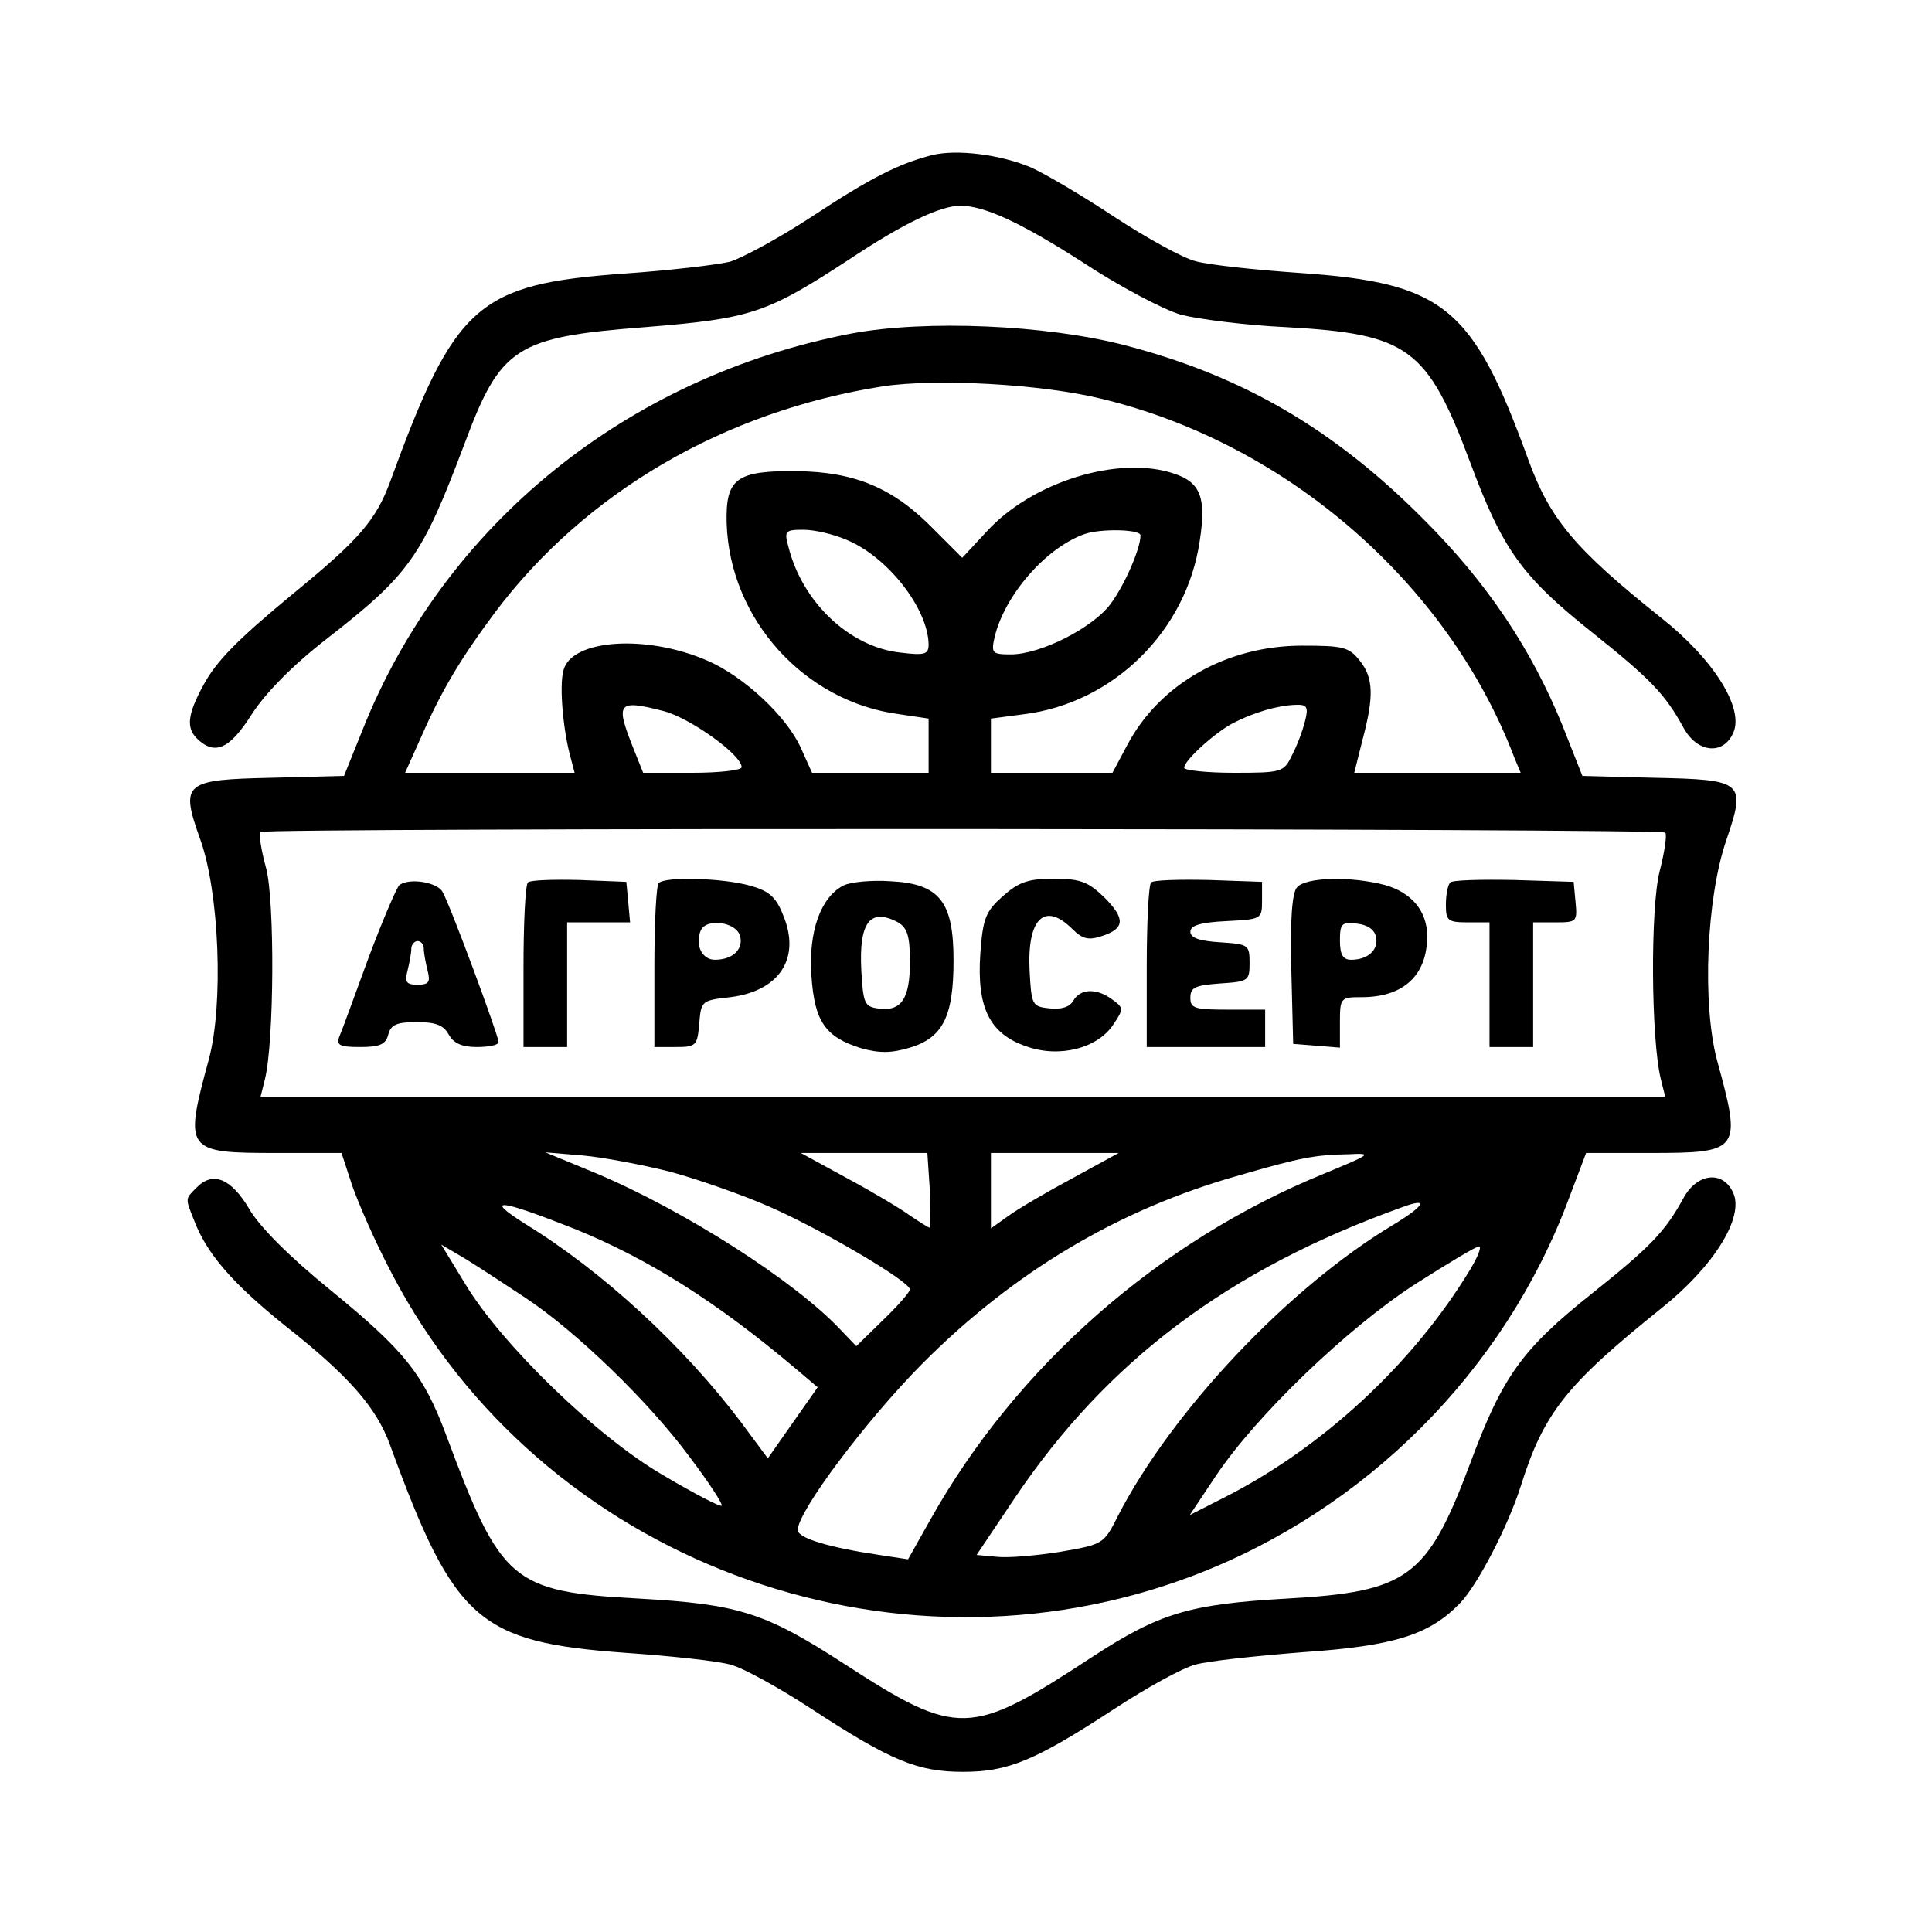
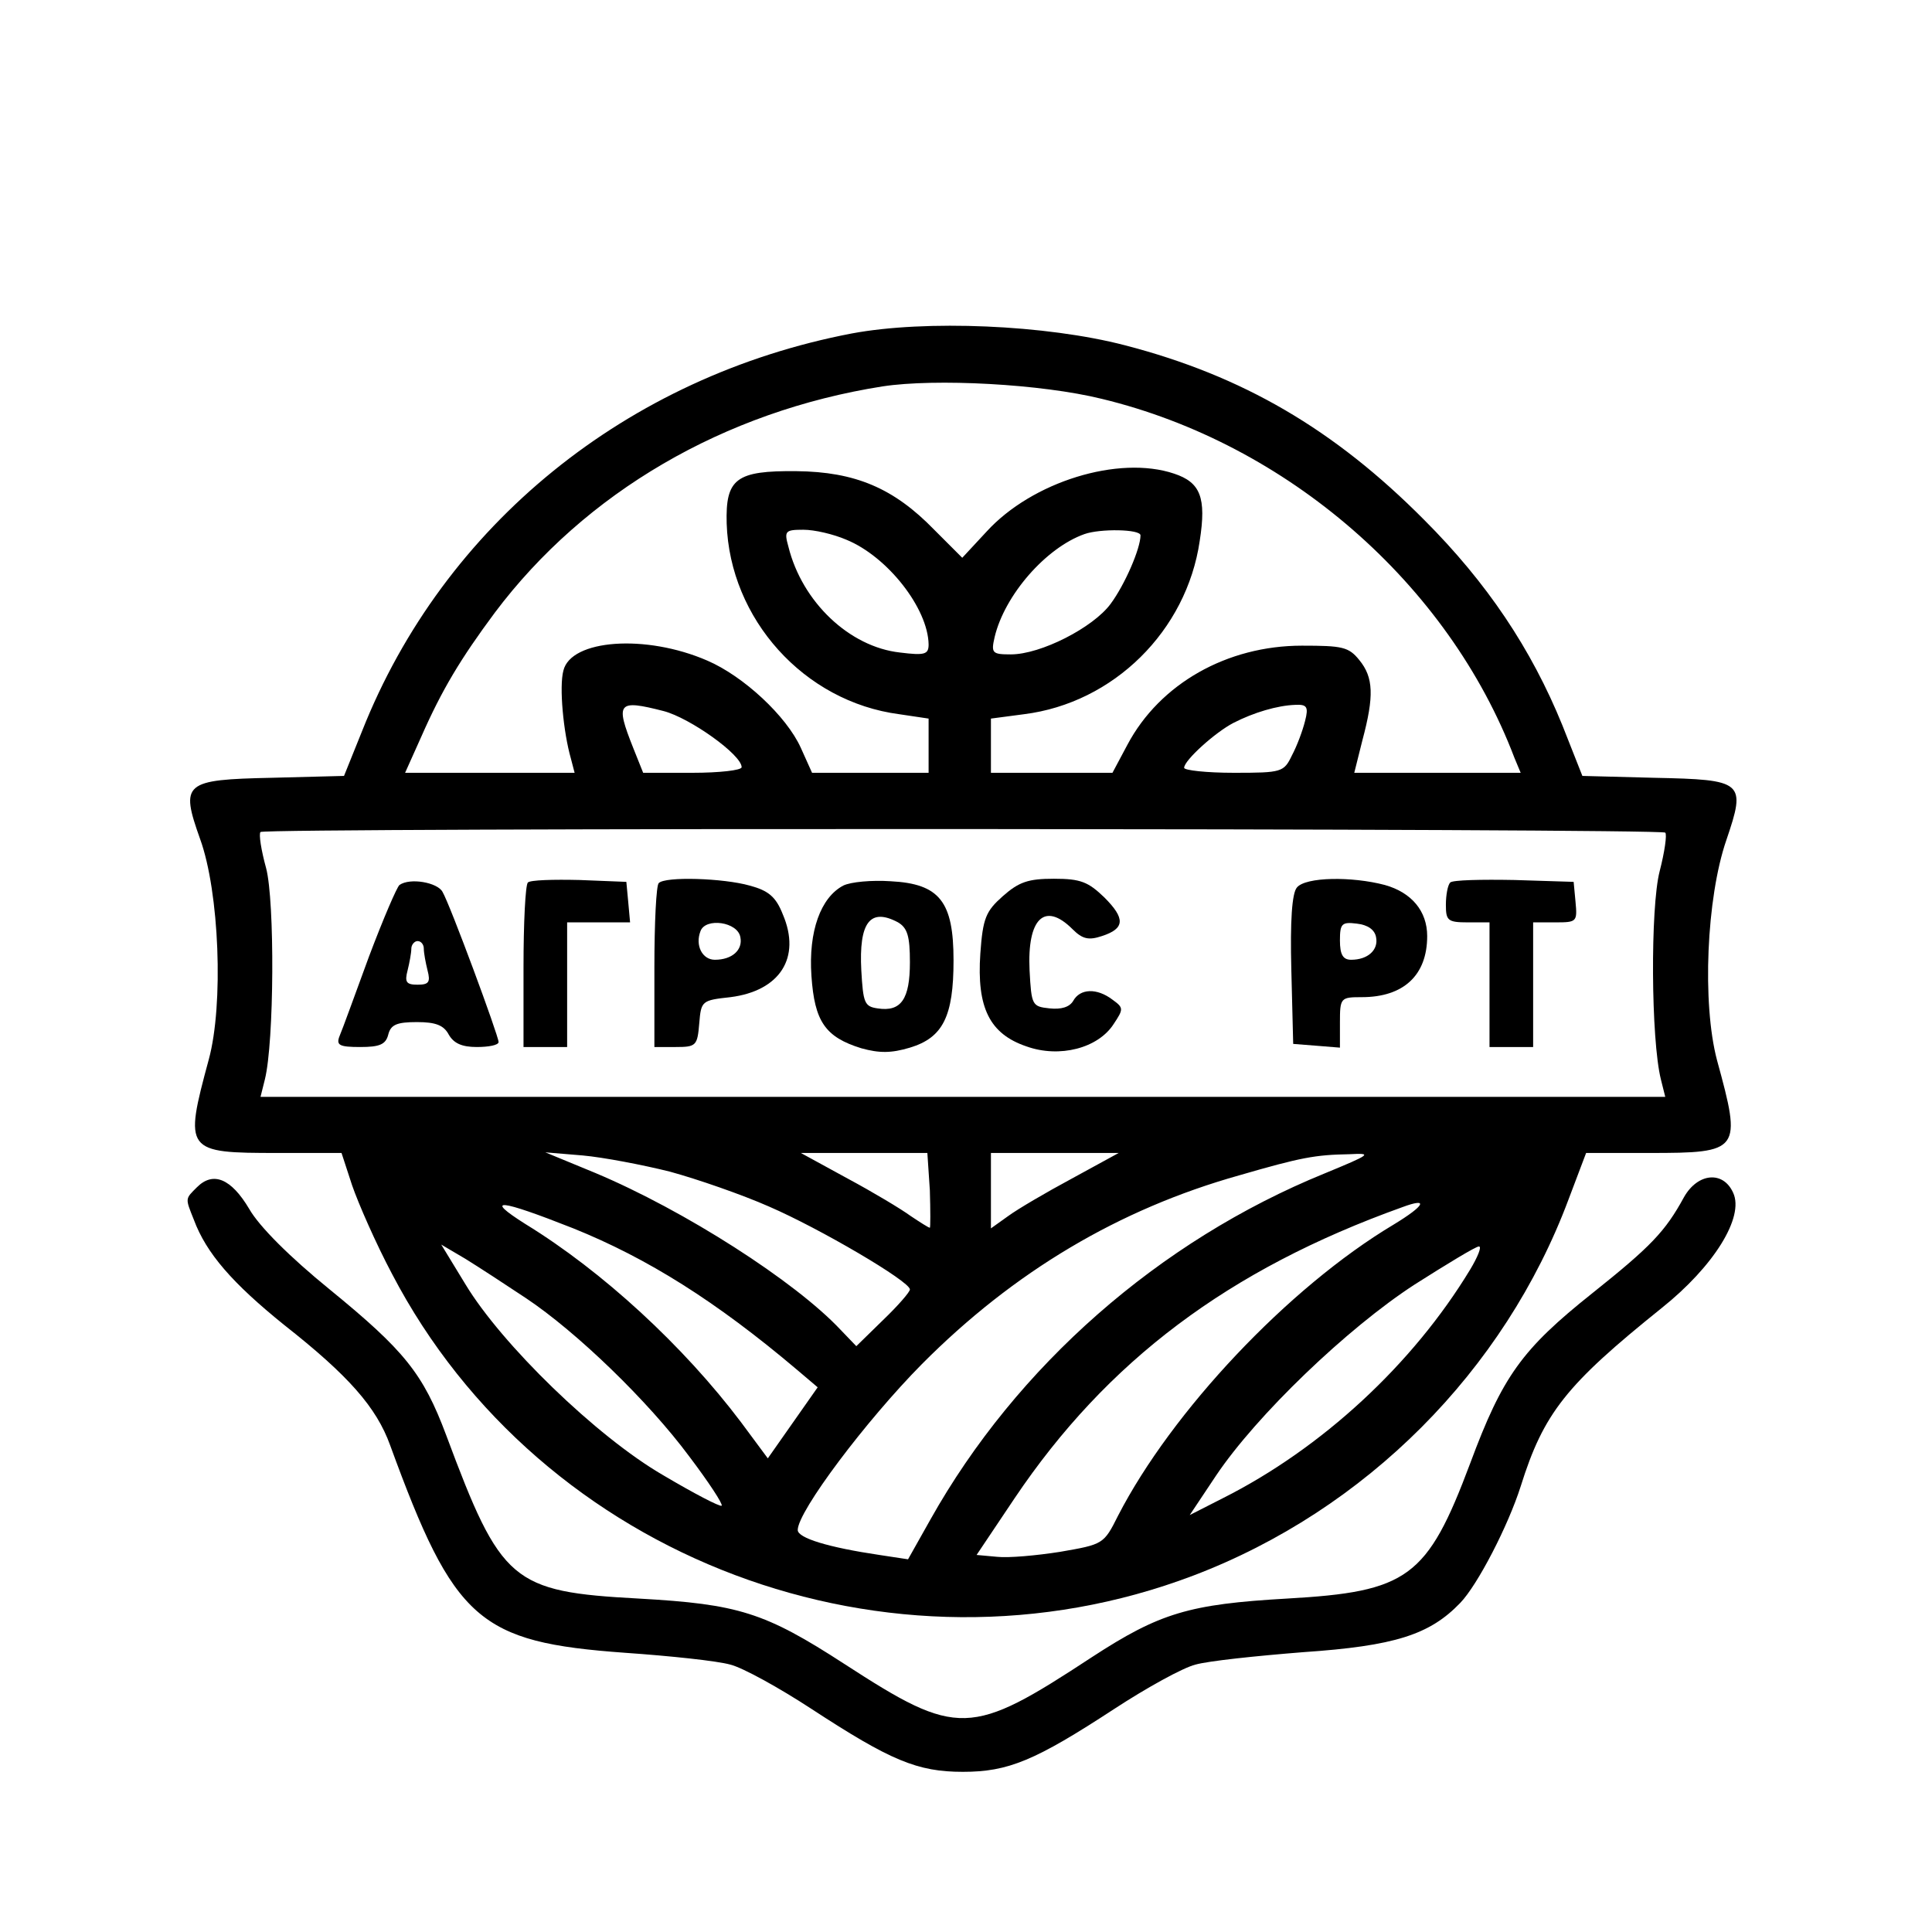
<svg xmlns="http://www.w3.org/2000/svg" version="1.0" width="310pt" height="310pt" viewBox="0 0 310 310" preserveAspectRatio="xMidYMid meet">
  <g transform="translate(0,310) scale(0.1,-0.1)" fill="#000000" stroke="none">
-     <path d="M1495 2851 c-54 -14 -99 -37 -193 -99 -52 -34 -111 -66 -131 -72 -21 -5 -97 -14 -170 -19 -235 -17 -271 -49 -375 -334 -23 -62 -50 -93 -155 -179 -92 -76 -124 -109 -145 -148 -25 -46 -27 -67 -11 -84 29 -29 53 -19 89 38 22 34 65 78 119 120 135 105 154 133 222 313 58 156 82 172 289 188 173 14 196 22 332 111 83 55 141 83 174 84 39 0 96 -26 196 -90 59 -39 131 -77 159 -85 27 -7 104 -17 170 -20 195 -11 225 -33 294 -217 52 -140 83 -183 196 -273 94 -75 117 -99 147 -154 22 -39 63 -43 79 -7 18 39 -31 118 -116 185 -139 111 -178 158 -213 254 -89 245 -135 283 -366 299 -72 5 -147 13 -168 19 -20 5 -78 37 -130 71 -51 34 -111 69 -133 79 -49 21 -120 30 -160 20z" />
    <path d="M1367 2565 c-361 -69 -655 -307 -786 -638 l-29 -72 -116 -3 c-141 -3 -147 -8 -115 -98 31 -85 38 -266 14 -354 -40 -148 -38 -150 111 -150 l102 0 17 -52 c10 -29 38 -93 64 -142 239 -458 799 -669 1286 -484 276 105 499 328 602 604 l28 74 101 0 c147 0 149 3 109 149 -24 91 -17 260 15 353 32 94 28 97 -116 100 l-115 3 -32 81 c-50 123 -121 229 -222 330 -144 145 -291 231 -480 280 -127 33 -320 41 -438 19z m401 -105 c298 -72 556 -297 662 -576 l10 -24 -134 0 -133 0 13 52 c19 71 18 101 -5 129 -17 21 -27 23 -92 23 -120 0 -228 -61 -280 -159 l-24 -45 -97 0 -98 0 0 44 0 43 53 7 c144 18 261 134 282 278 11 70 1 94 -41 108 -89 30 -228 -13 -301 -93 l-39 -42 -45 45 c-65 67 -127 93 -221 94 -97 1 -114 -12 -112 -84 5 -153 124 -286 277 -306 l47 -7 0 -43 0 -44 -93 0 -94 0 -18 40 c-23 51 -92 115 -150 140 -99 43 -219 34 -231 -16 -7 -26 0 -99 12 -141 l6 -23 -136 0 -136 0 26 58 c33 75 63 125 118 199 145 193 368 323 622 363 85 13 255 4 352 -20z m-410 -226 c66 -27 131 -110 132 -168 0 -16 -6 -18 -46 -13 -81 9 -157 81 -179 170 -7 25 -5 27 24 27 18 0 48 -7 69 -16z m472 7 c0 -21 -25 -79 -48 -110 -28 -38 -112 -81 -160 -81 -30 0 -32 2 -26 28 16 67 82 143 144 165 25 9 90 8 90 -2z m-765 -282 c42 -11 125 -70 125 -90 0 -5 -36 -9 -79 -9 l-79 0 -16 40 c-29 73 -25 78 49 59z m1029 -16 c-4 -16 -13 -40 -21 -55 -13 -27 -16 -28 -93 -28 -44 0 -80 4 -80 8 0 12 50 57 79 72 33 17 71 28 99 29 19 1 22 -3 16 -26z m578 -179 c3 -3 -1 -31 -9 -62 -15 -58 -14 -270 2 -334 l7 -28 -1127 0 -1127 0 7 28 c15 60 16 286 2 339 -8 29 -12 55 -9 58 7 7 2247 6 2254 -1z m-1597 -544 c44 -12 116 -37 159 -56 81 -35 226 -120 226 -133 0 -4 -19 -26 -43 -49 l-43 -42 -25 26 c-73 78 -251 192 -394 252 l-80 33 60 -5 c33 -3 96 -15 140 -26z m417 -30 c1 -33 1 -60 0 -60 -2 0 -16 9 -31 19 -15 11 -60 38 -101 60 l-75 41 102 0 101 0 4 -60z m228 19 c-41 -22 -87 -49 -102 -60 l-28 -20 0 60 0 61 103 0 102 0 -75 -41z m405 8 c-265 -108 -494 -309 -632 -555 l-36 -64 -46 7 c-81 12 -131 27 -131 40 0 30 110 176 199 266 148 149 317 249 509 303 100 29 122 33 177 34 38 2 35 0 -40 -31z m-1205 -88 c119 -48 229 -117 359 -227 l33 -28 -40 -57 -40 -57 -43 58 c-92 122 -222 242 -346 318 -68 43 -42 40 77 -7z m1316 6 c-169 -101 -356 -300 -442 -467 -23 -46 -24 -46 -93 -58 -38 -6 -83 -10 -101 -8 l-33 3 61 91 c148 220 343 367 622 467 43 16 37 3 -14 -28z m-1392 -118 c81 -54 196 -165 262 -254 31 -41 54 -76 52 -79 -3 -2 -45 20 -94 49 -107 62 -259 210 -317 306 l-39 64 39 -23 c21 -13 64 -41 97 -63z m1515 46 c-92 -152 -238 -287 -397 -367 l-53 -27 42 63 c65 97 211 237 319 307 52 33 98 61 103 61 5 0 -2 -17 -14 -37z" />
    <path d="M641 1680 c-4 -3 -26 -54 -49 -115 -22 -60 -43 -118 -47 -127 -6 -15 -1 -18 33 -18 31 0 41 4 45 20 4 16 14 20 46 20 30 0 43 -5 51 -20 8 -14 21 -20 45 -20 19 0 35 3 35 8 0 10 -78 221 -90 241 -8 15 -52 23 -69 11z m39 -102 c0 -7 3 -23 6 -35 5 -19 2 -23 -16 -23 -18 0 -21 4 -16 23 3 12 6 28 6 35 0 6 5 12 10 12 6 0 10 -6 10 -12z" />
    <path d="M847 1684 c-4 -4 -7 -65 -7 -136 l0 -128 35 0 35 0 0 100 0 100 51 0 50 0 -3 33 -3 32 -75 3 c-42 1 -79 0 -83 -4z" />
    <path d="M1057 1683 c-4 -3 -7 -64 -7 -135 l0 -128 34 0 c33 0 35 2 38 38 3 36 4 37 50 42 79 10 114 63 84 133 -11 28 -23 38 -53 46 -42 12 -136 15 -146 4z m131 -87 c4 -20 -13 -36 -41 -36 -20 0 -32 23 -23 46 8 22 60 15 64 -10z" />
    <path d="M1353 1679 c-36 -19 -56 -73 -51 -145 5 -73 22 -98 80 -116 29 -8 48 -8 78 1 53 16 70 50 70 140 0 94 -22 123 -101 127 -30 2 -64 -1 -76 -7z m88 -59 c15 -9 19 -22 19 -64 0 -59 -14 -80 -52 -74 -21 3 -23 9 -26 61 -4 77 14 101 59 77z" />
    <path d="M1609 1662 c-27 -24 -32 -35 -36 -92 -6 -87 15 -129 74 -149 53 -19 115 -3 140 36 16 24 16 26 -2 39 -25 19 -52 18 -63 -2 -6 -10 -19 -14 -38 -12 -28 3 -29 5 -32 61 -4 83 24 111 69 66 16 -16 26 -18 47 -11 37 12 38 28 4 62 -26 25 -38 30 -81 30 -41 0 -56 -5 -82 -28z" />
-     <path d="M1847 1684 c-4 -4 -7 -65 -7 -136 l0 -128 95 0 95 0 0 30 0 30 -60 0 c-53 0 -60 2 -60 19 0 17 8 20 48 23 45 3 47 4 47 33 0 29 -2 30 -47 33 -33 2 -48 7 -48 17 0 10 16 15 58 17 56 3 57 3 57 33 l0 30 -85 3 c-47 1 -89 0 -93 -4z" />
    <path d="M2081 1676 c-8 -9 -11 -54 -9 -132 l3 -119 38 -3 37 -3 0 40 c0 40 1 41 35 41 67 0 105 35 105 98 0 40 -25 70 -68 82 -53 14 -127 13 -141 -4z m127 -80 c4 -20 -13 -36 -40 -36 -13 0 -18 8 -18 31 0 27 3 30 27 27 18 -2 29 -10 31 -22z" />
    <path d="M2327 1684 c-4 -4 -7 -20 -7 -36 0 -25 3 -28 35 -28 l35 0 0 -100 0 -100 35 0 35 0 0 100 0 100 36 0 c34 0 35 1 32 33 l-3 32 -95 3 c-53 1 -99 0 -103 -4z" />
    <path d="M316 1195 c-19 -19 -19 -17 -5 -52 20 -54 62 -102 145 -169 103 -81 148 -132 170 -193 103 -282 142 -316 377 -333 72 -5 148 -13 169 -19 20 -5 78 -37 130 -71 127 -83 170 -101 243 -101 73 0 116 18 243 101 52 34 110 66 130 71 21 6 98 14 173 20 147 10 203 28 252 79 28 29 77 124 97 187 37 118 73 163 226 286 84 67 133 146 115 185 -16 36 -57 32 -79 -7 -30 -55 -53 -79 -147 -154 -113 -90 -144 -133 -196 -273 -69 -184 -100 -206 -294 -217 -157 -9 -204 -23 -313 -94 -195 -128 -215 -129 -397 -11 -128 83 -170 96 -330 105 -204 11 -221 26 -309 262 -37 99 -67 136 -187 234 -64 52 -113 101 -129 129 -29 49 -58 61 -84 35z" />
  </g>
</svg>